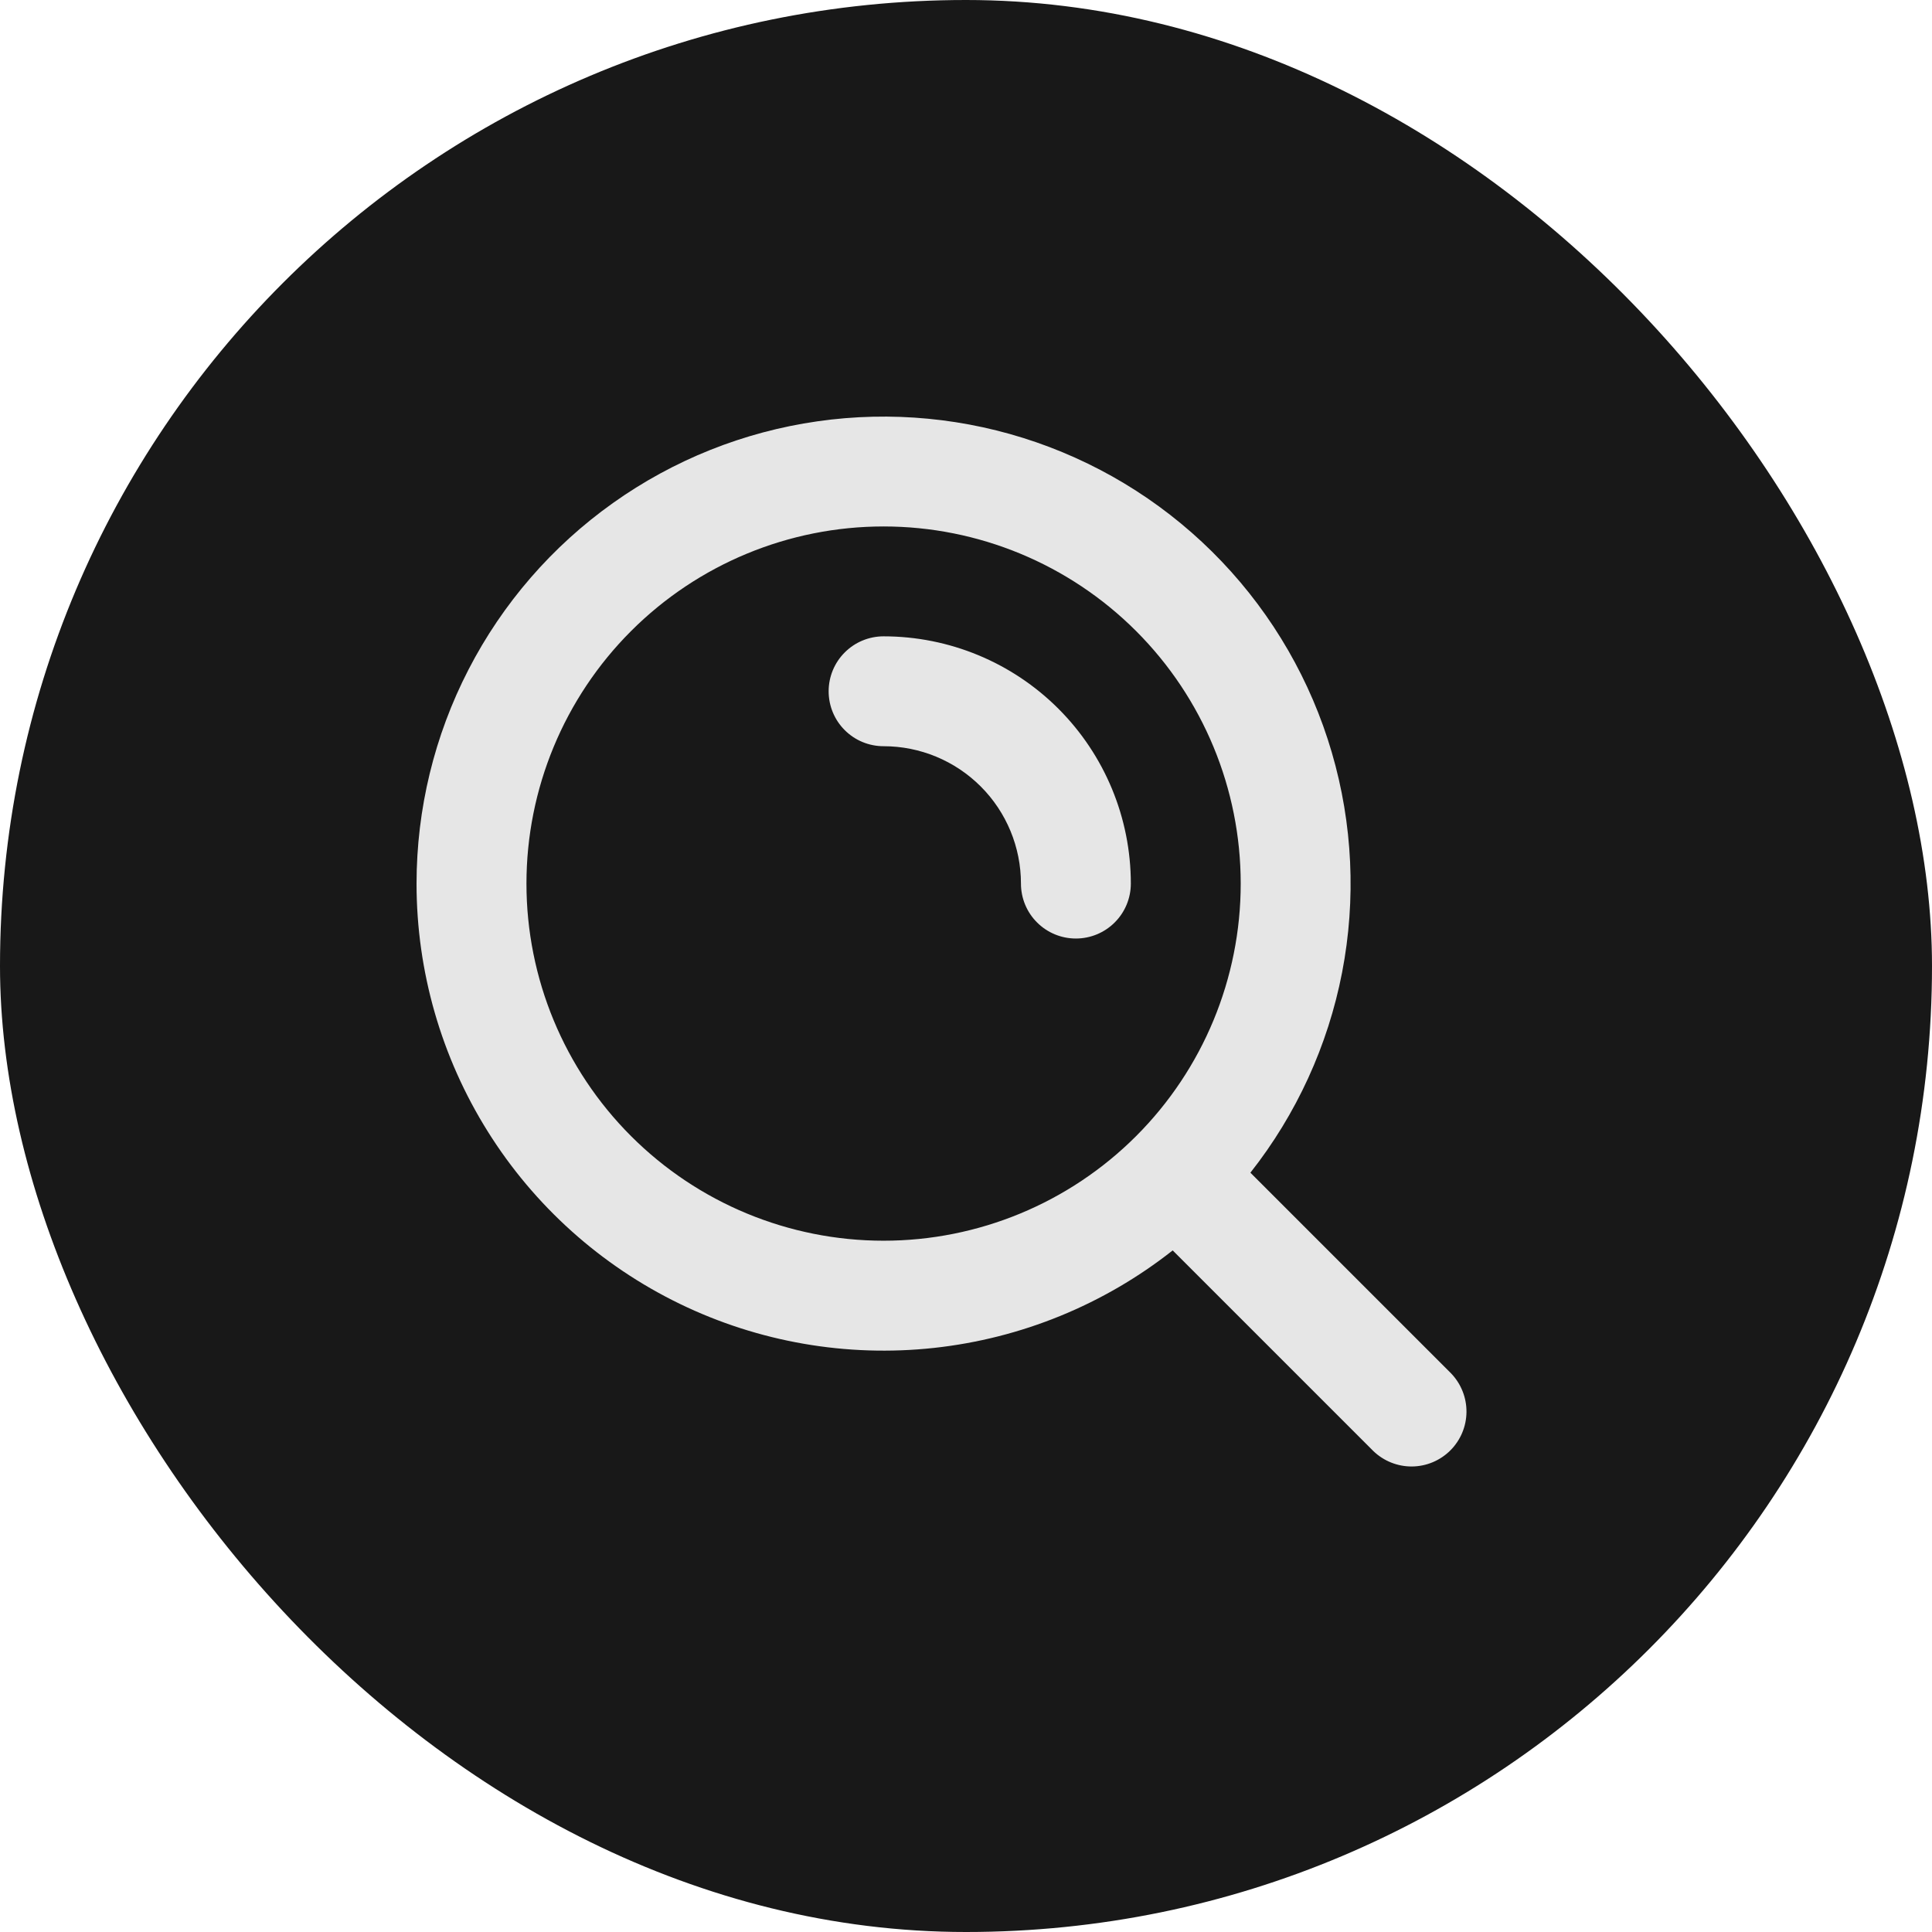
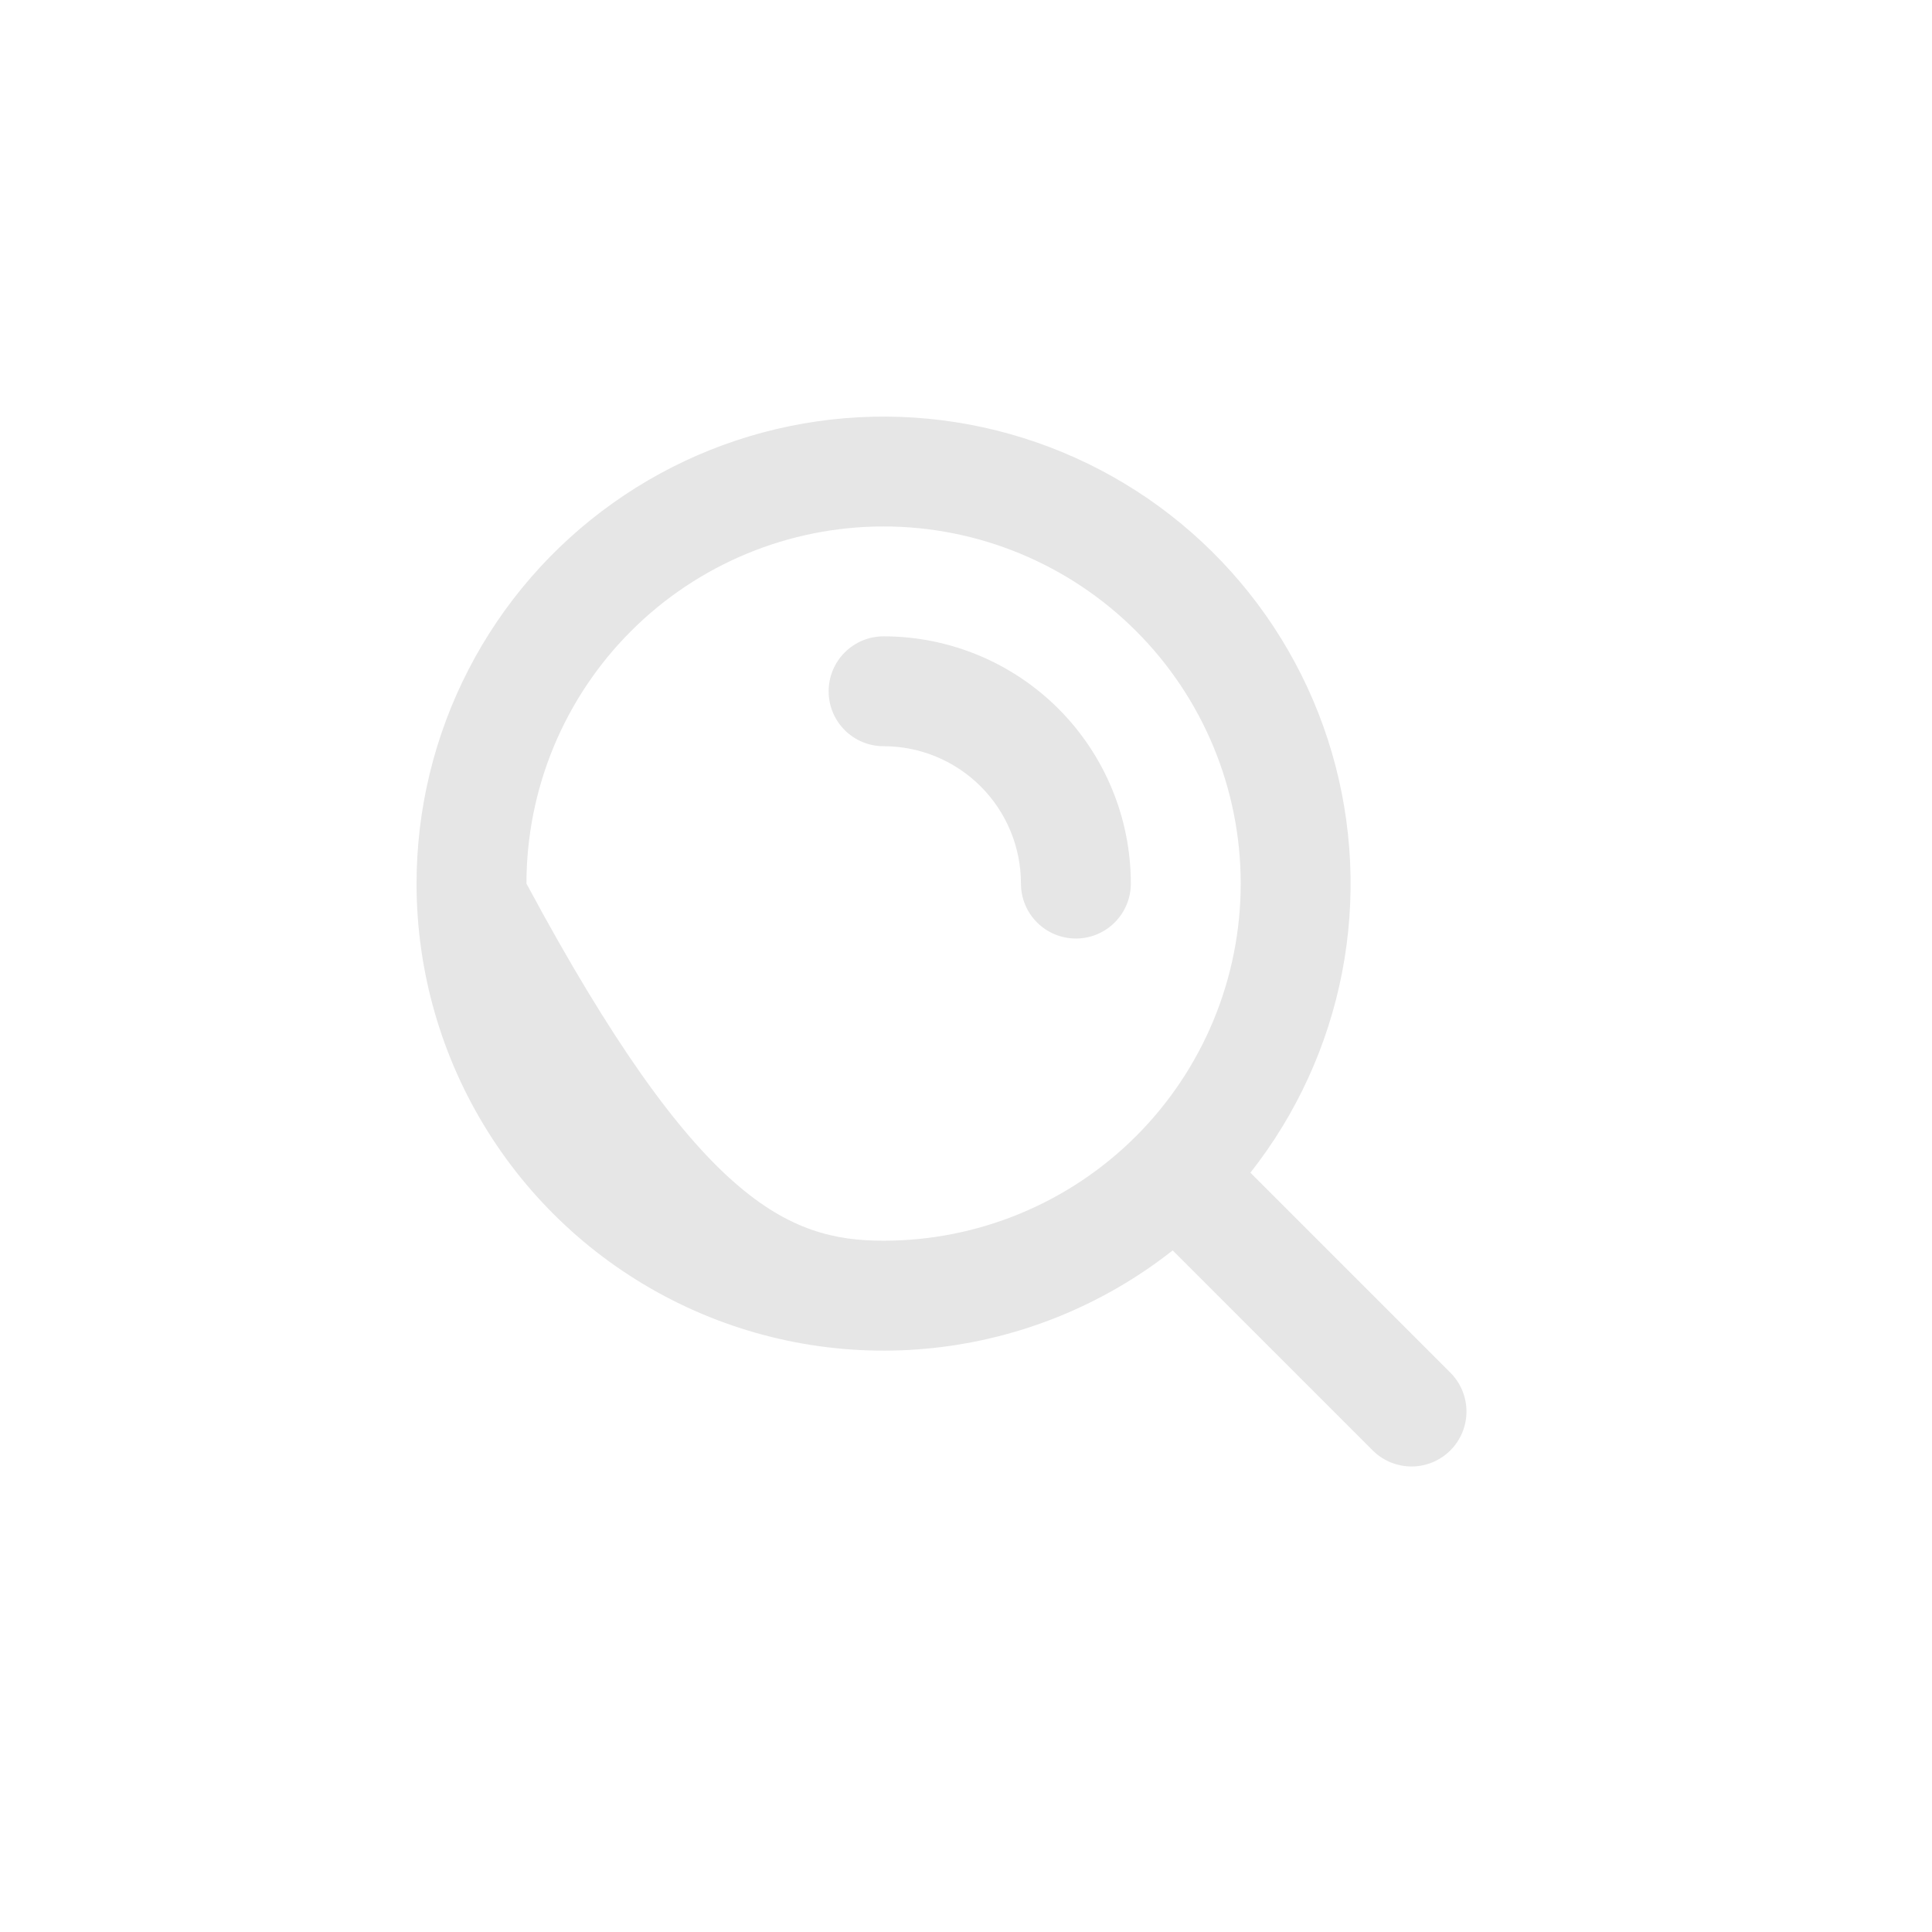
<svg xmlns="http://www.w3.org/2000/svg" width="63" height="63" viewBox="0 0 63 63" fill="none">
-   <rect width="63" height="63" rx="31.5" fill="#181818" />
-   <path fill-rule="evenodd" clip-rule="evenodd" d="M28.812 17.167C25.724 17.167 22.762 18.394 20.578 20.578C18.394 22.762 17.167 25.724 17.167 28.813C17.167 31.901 18.394 34.863 20.578 37.047C22.762 39.231 25.724 40.458 28.812 40.458C31.901 40.458 34.863 39.231 37.047 37.047C39.231 34.863 40.458 31.901 40.458 28.813C40.458 25.724 39.231 22.762 37.047 20.578C34.863 18.394 31.901 17.167 28.812 17.167ZM13.583 28.813C13.584 26.384 14.164 23.991 15.278 21.833C16.391 19.674 18.004 17.814 19.983 16.406C21.961 14.998 24.248 14.083 26.652 13.739C29.056 13.394 31.507 13.63 33.801 14.425C36.096 15.221 38.167 16.553 39.841 18.312C41.516 20.071 42.746 22.204 43.428 24.535C44.11 26.866 44.225 29.326 43.764 31.71C43.302 34.094 42.277 36.333 40.774 38.24L47.317 44.783C47.643 45.121 47.824 45.574 47.82 46.044C47.816 46.514 47.627 46.963 47.295 47.295C46.963 47.627 46.513 47.816 46.044 47.82C45.574 47.824 45.121 47.643 44.783 47.317L38.24 40.774C35.995 42.544 33.296 43.646 30.453 43.954C27.61 44.262 24.738 43.764 22.166 42.516C19.593 41.268 17.423 39.321 15.906 36.897C14.388 34.474 13.583 31.672 13.583 28.813ZM27.021 22.542C27.021 22.067 27.209 21.611 27.546 21.275C27.881 20.939 28.337 20.75 28.812 20.75C30.951 20.75 33.002 21.599 34.514 23.111C36.026 24.624 36.875 26.674 36.875 28.813C36.875 29.288 36.686 29.744 36.35 30.079C36.014 30.416 35.558 30.604 35.083 30.604C34.608 30.604 34.152 30.416 33.816 30.079C33.48 29.744 33.292 29.288 33.292 28.813C33.292 27.625 32.82 26.485 31.98 25.645C31.14 24.805 30 24.333 28.812 24.333C28.337 24.333 27.881 24.145 27.546 23.809C27.209 23.473 27.021 23.017 27.021 22.542Z" fill="#E6E6E6" />
+   <path fill-rule="evenodd" clip-rule="evenodd" d="M28.812 17.167C25.724 17.167 22.762 18.394 20.578 20.578C18.394 22.762 17.167 25.724 17.167 28.813C22.762 39.231 25.724 40.458 28.812 40.458C31.901 40.458 34.863 39.231 37.047 37.047C39.231 34.863 40.458 31.901 40.458 28.813C40.458 25.724 39.231 22.762 37.047 20.578C34.863 18.394 31.901 17.167 28.812 17.167ZM13.583 28.813C13.584 26.384 14.164 23.991 15.278 21.833C16.391 19.674 18.004 17.814 19.983 16.406C21.961 14.998 24.248 14.083 26.652 13.739C29.056 13.394 31.507 13.63 33.801 14.425C36.096 15.221 38.167 16.553 39.841 18.312C41.516 20.071 42.746 22.204 43.428 24.535C44.11 26.866 44.225 29.326 43.764 31.71C43.302 34.094 42.277 36.333 40.774 38.24L47.317 44.783C47.643 45.121 47.824 45.574 47.82 46.044C47.816 46.514 47.627 46.963 47.295 47.295C46.963 47.627 46.513 47.816 46.044 47.82C45.574 47.824 45.121 47.643 44.783 47.317L38.24 40.774C35.995 42.544 33.296 43.646 30.453 43.954C27.61 44.262 24.738 43.764 22.166 42.516C19.593 41.268 17.423 39.321 15.906 36.897C14.388 34.474 13.583 31.672 13.583 28.813ZM27.021 22.542C27.021 22.067 27.209 21.611 27.546 21.275C27.881 20.939 28.337 20.75 28.812 20.75C30.951 20.75 33.002 21.599 34.514 23.111C36.026 24.624 36.875 26.674 36.875 28.813C36.875 29.288 36.686 29.744 36.35 30.079C36.014 30.416 35.558 30.604 35.083 30.604C34.608 30.604 34.152 30.416 33.816 30.079C33.48 29.744 33.292 29.288 33.292 28.813C33.292 27.625 32.82 26.485 31.98 25.645C31.14 24.805 30 24.333 28.812 24.333C28.337 24.333 27.881 24.145 27.546 23.809C27.209 23.473 27.021 23.017 27.021 22.542Z" fill="#E6E6E6" />
</svg>